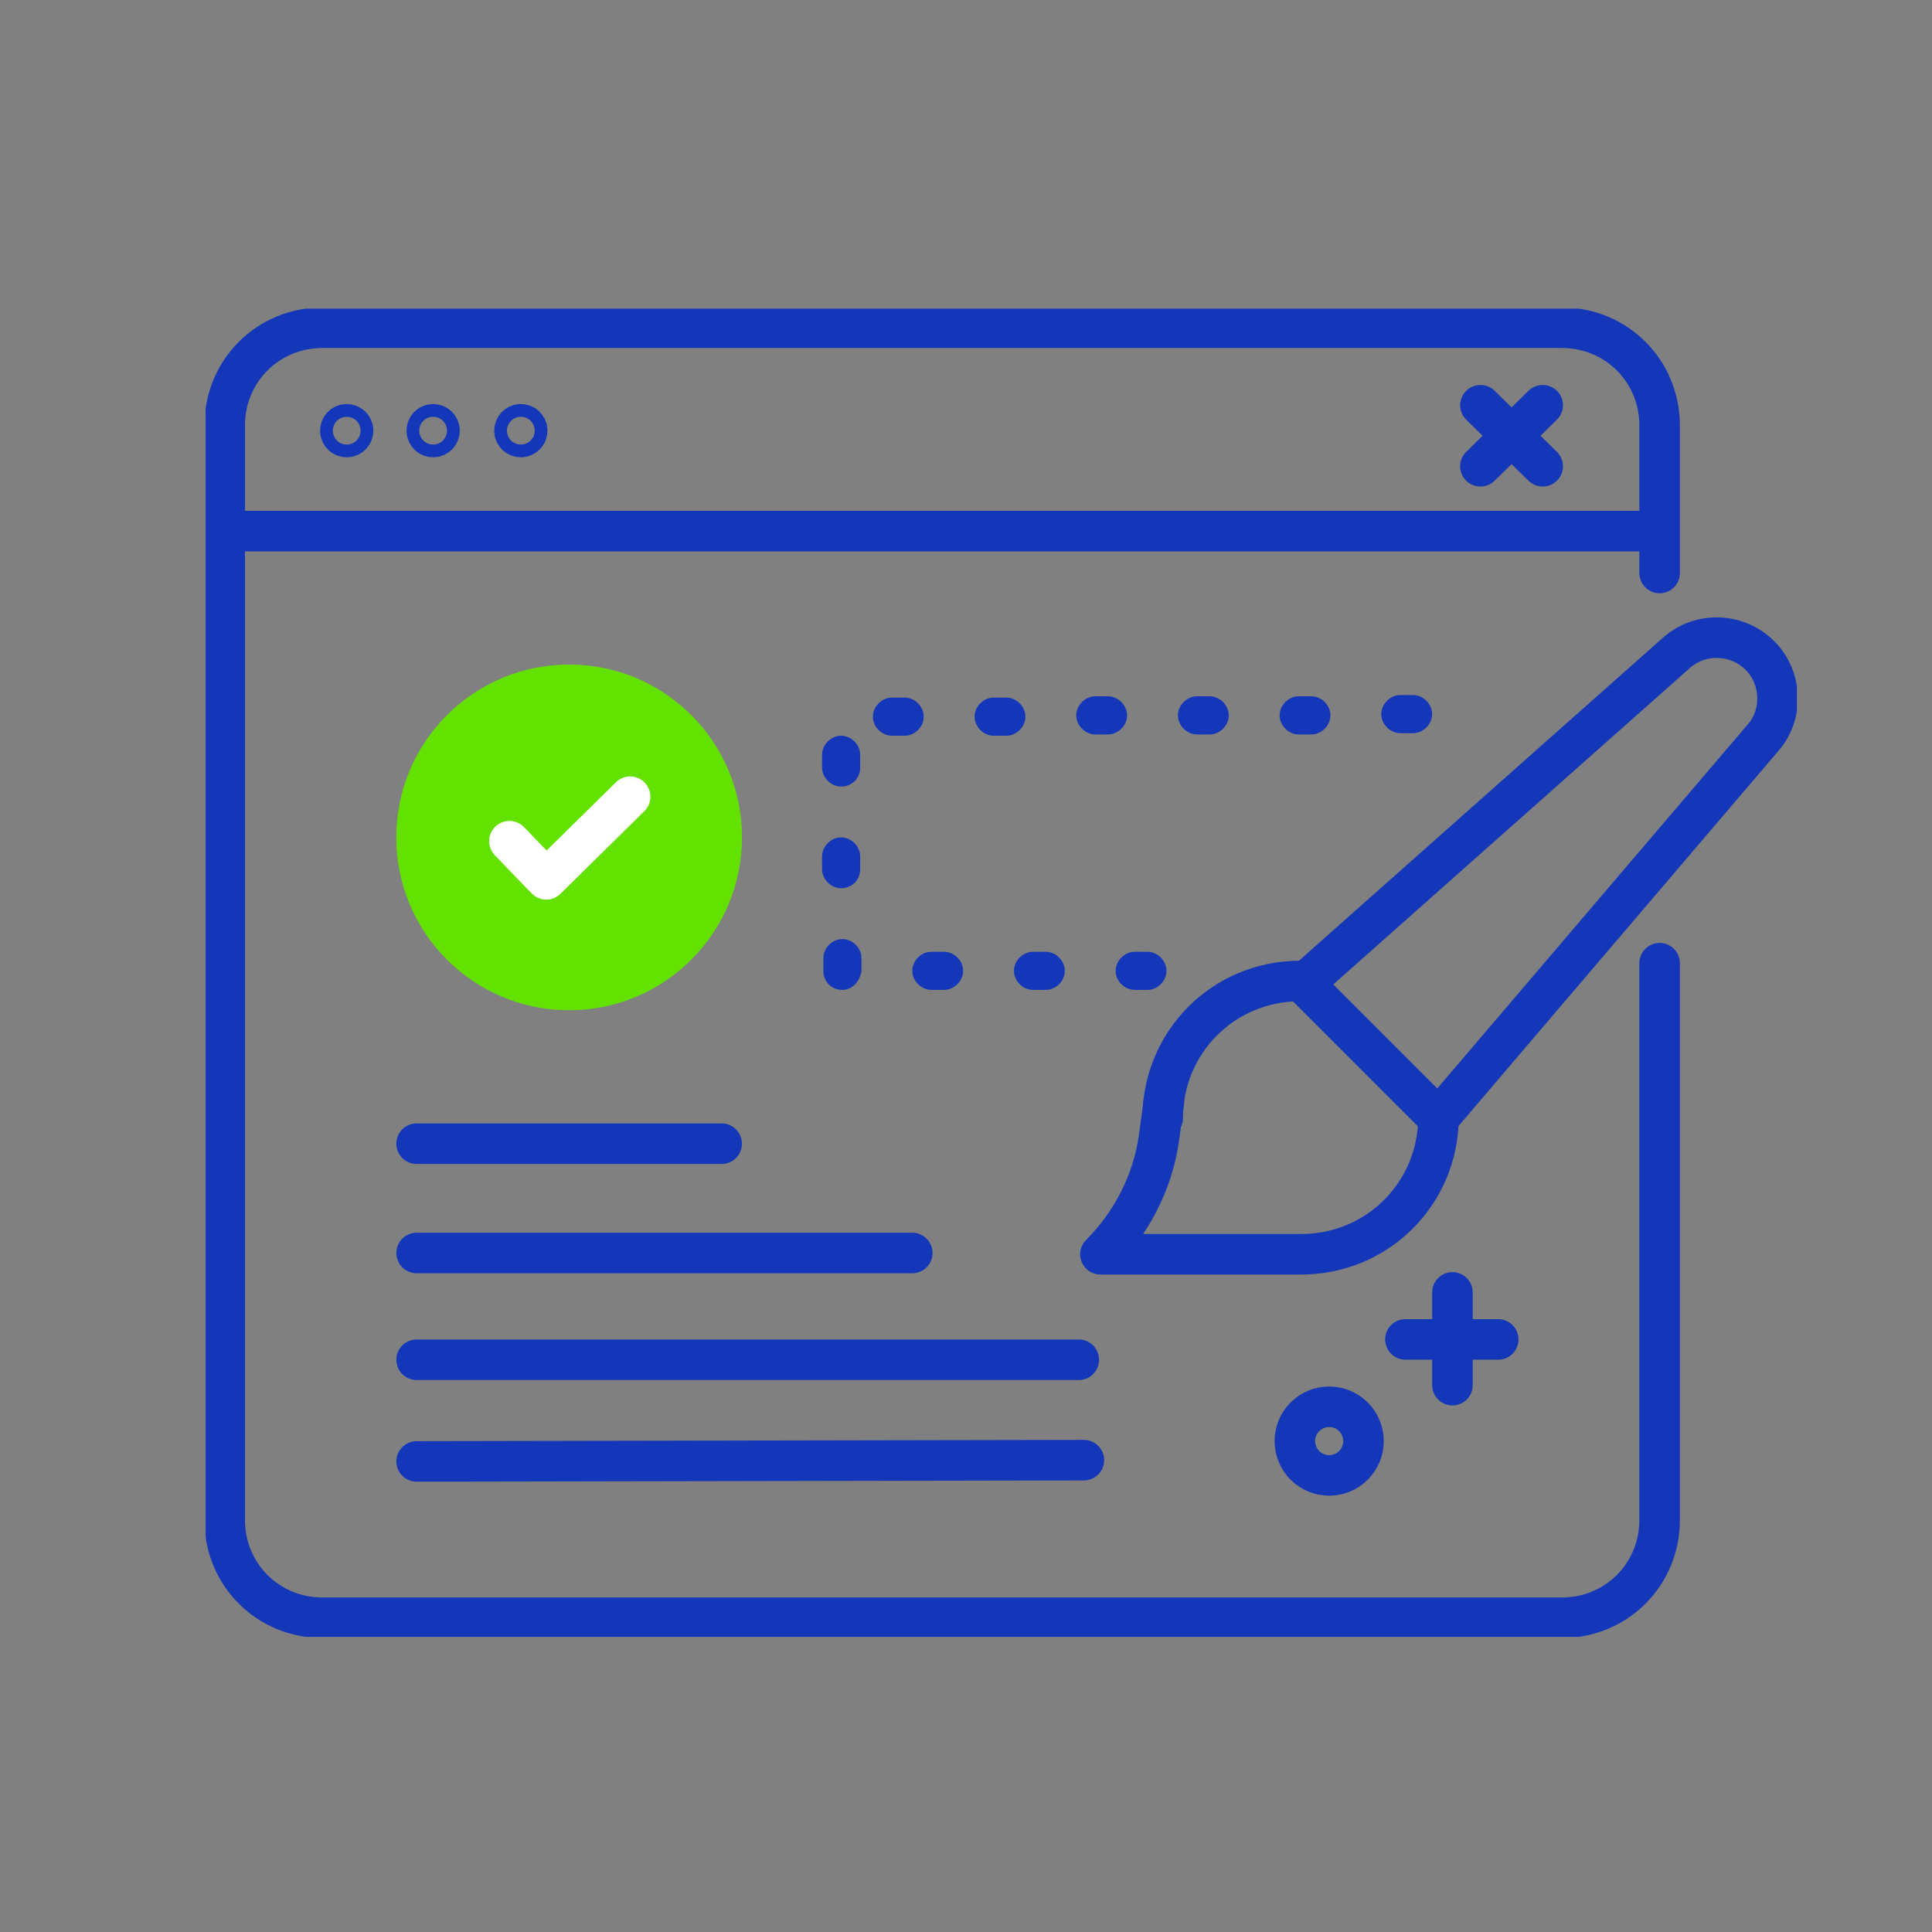
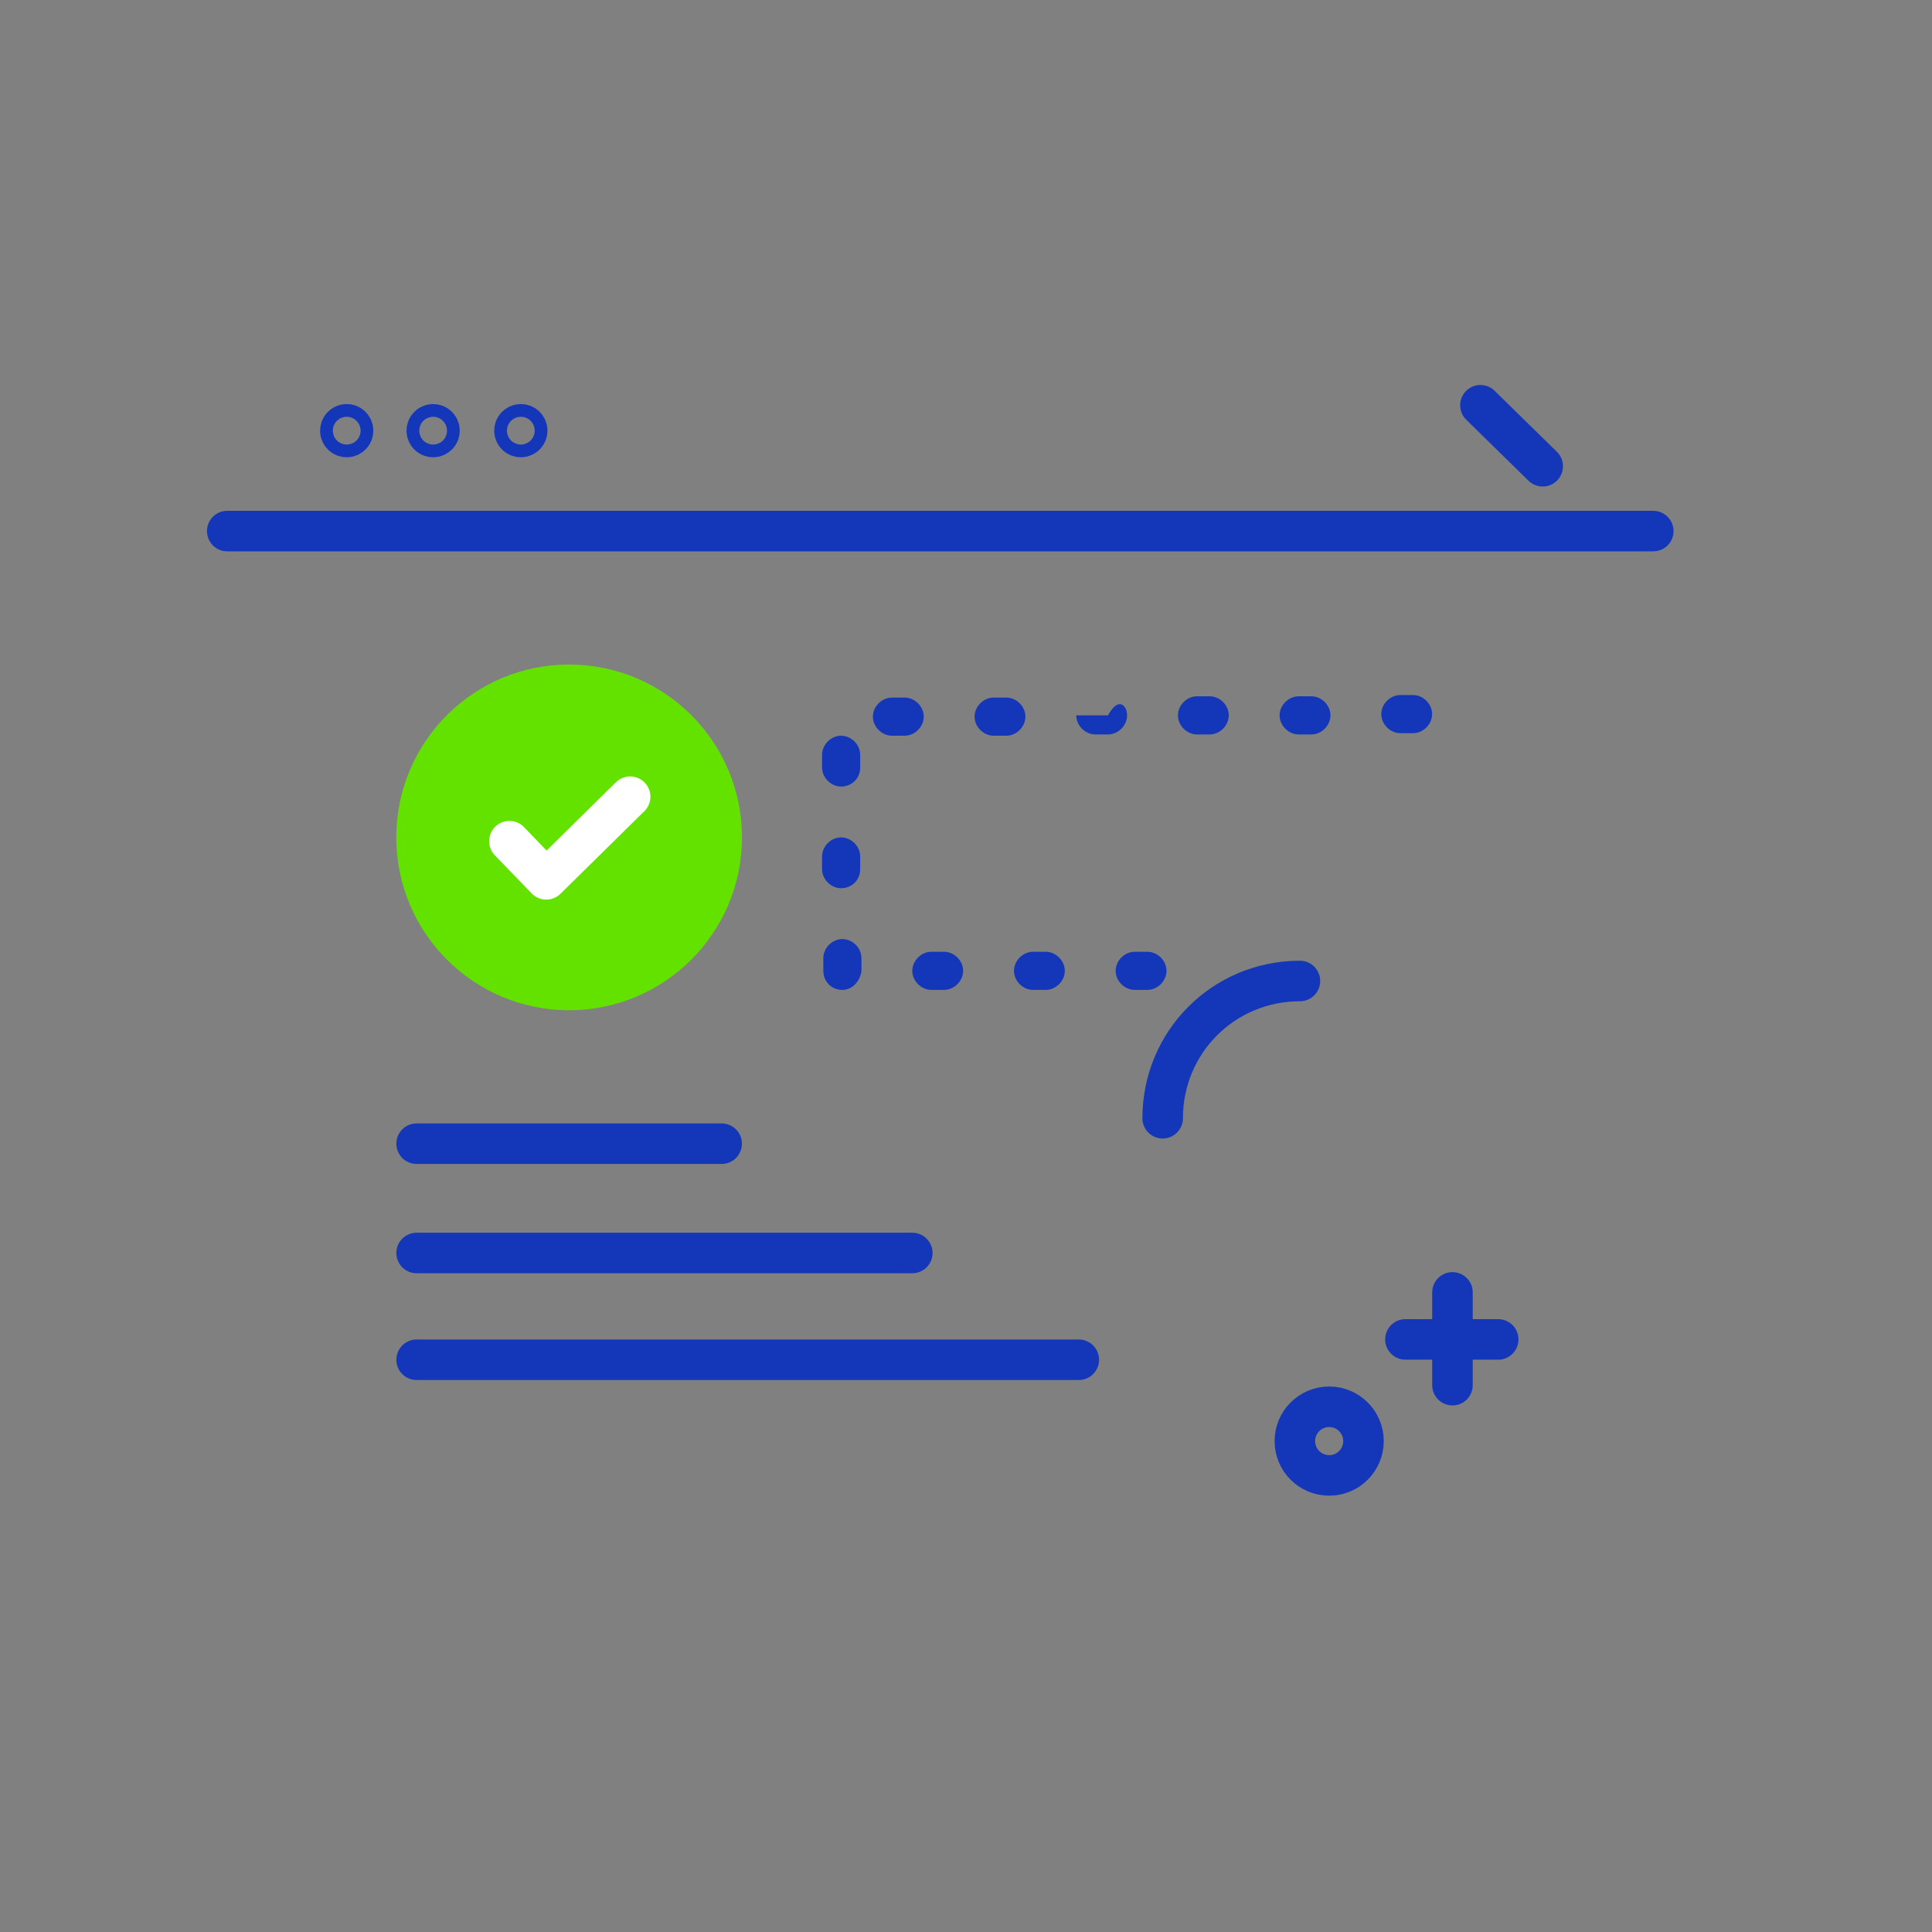
<svg xmlns="http://www.w3.org/2000/svg" width="143" height="143" viewBox="0 0 143 143" fill="none">
  <rect x="0" y="0" width="143" height="143" fill="#808080" stroke="none" />
  <g clip-path="url(#clip0_1359_523)">
-     <path d="M122.84 71.293V112.498C122.84 116.543 119.641 119.741 115.596 119.741H23.875C19.83 119.741 16.631 116.543 16.631 112.498V31.5C16.631 27.455 19.83 24.257 23.875 24.257H115.596C119.641 24.257 122.84 27.455 122.84 31.5V42.413" stroke="#1437B9" stroke-width="3" stroke-miterlimit="10" stroke-linecap="round" stroke-linejoin="round" />
    <path d="M16.819 39.309H122.37" stroke="#1437B9" stroke-width="3" stroke-miterlimit="10" stroke-linecap="round" stroke-linejoin="round" />
    <path d="M25.662 32.347C25.922 32.347 26.133 32.136 26.133 31.877C26.133 31.617 25.922 31.406 25.662 31.406C25.402 31.406 25.192 31.617 25.192 31.877C25.192 32.136 25.402 32.347 25.662 32.347Z" stroke="#1437B9" stroke-width="3" stroke-miterlimit="10" stroke-linecap="round" stroke-linejoin="round" />
    <path d="M32.059 32.347C32.319 32.347 32.53 32.136 32.53 31.877C32.53 31.617 32.319 31.406 32.059 31.406C31.799 31.406 31.589 31.617 31.589 31.877C31.589 32.136 31.799 32.347 32.059 32.347Z" stroke="#1437B9" stroke-width="3" stroke-miterlimit="10" stroke-linecap="round" stroke-linejoin="round" />
    <path d="M38.55 32.347C38.81 32.347 39.021 32.136 39.021 31.877C39.021 31.617 38.81 31.406 38.55 31.406C38.29 31.406 38.08 31.617 38.08 31.877C38.08 32.136 38.29 32.347 38.55 32.347Z" stroke="#1437B9" stroke-width="3" stroke-miterlimit="10" stroke-linecap="round" stroke-linejoin="round" />
    <path d="M109.576 29.995L114.185 34.511" stroke="#1437B9" stroke-width="3" stroke-miterlimit="10" stroke-linecap="round" stroke-linejoin="round" />
-     <path d="M109.576 34.511L114.185 29.995" stroke="#1437B9" stroke-width="3" stroke-miterlimit="10" stroke-linecap="round" stroke-linejoin="round" />
    <path d="M30.836 92.742H67.525" stroke="#1437B9" stroke-width="3" stroke-miterlimit="10" stroke-linecap="round" stroke-linejoin="round" />
    <path d="M30.836 84.652H53.414" stroke="#1437B9" stroke-width="3" stroke-miterlimit="10" stroke-linecap="round" stroke-linejoin="round" />
    <path d="M30.836 100.645H79.848" stroke="#1437B9" stroke-width="3" stroke-miterlimit="10" stroke-linecap="round" stroke-linejoin="round" />
-     <path d="M30.836 108.17L80.225 108.076" stroke="#1437B9" stroke-width="3" stroke-miterlimit="10" stroke-linecap="round" stroke-linejoin="round" />
    <path d="M96.217 72.61C90.573 72.61 86.057 77.126 86.057 82.77" stroke="#1437B9" stroke-width="3" stroke-miterlimit="10" stroke-linecap="round" stroke-linejoin="round" />
-     <path d="M86.151 81.548L85.775 84.276C85.305 87.569 83.706 90.579 81.448 92.837C86.246 92.837 91.043 92.837 95.841 92.837H96.311C101.956 92.837 106.471 88.321 106.471 82.677" stroke="#1437B9" stroke-width="3" stroke-miterlimit="10" stroke-linecap="round" stroke-linejoin="round" />
-     <path d="M130.46 54.642L106.471 82.77L96.499 72.798L124.063 48.339C125.85 46.74 128.579 46.834 130.272 48.527C131.871 50.127 132.059 52.855 130.46 54.642Z" stroke="#1437B9" stroke-width="3" stroke-miterlimit="10" stroke-linecap="round" stroke-linejoin="round" />
    <path d="M98.381 109.205C99.784 109.205 100.921 108.068 100.921 106.665C100.921 105.262 99.784 104.125 98.381 104.125C96.978 104.125 95.841 105.262 95.841 106.665C95.841 108.068 96.978 109.205 98.381 109.205Z" stroke="#1437B9" stroke-width="3" stroke-miterlimit="10" stroke-linecap="round" stroke-linejoin="round" />
    <path d="M110.893 99.139H104.025" stroke="#1437B9" stroke-width="3" stroke-miterlimit="10" stroke-linecap="round" stroke-linejoin="round" />
    <path d="M107.506 95.658V102.526" stroke="#1437B9" stroke-width="3" stroke-miterlimit="10" stroke-linecap="round" stroke-linejoin="round" />
    <path d="M42.125 74.775C49.191 74.775 54.919 69.046 54.919 61.98C54.919 54.915 49.191 49.187 42.125 49.187C35.059 49.187 29.331 54.915 29.331 61.98C29.331 69.046 35.059 74.775 42.125 74.775Z" fill="#63E200" />
-     <path d="M84.928 73.269H83.988C83.235 73.269 82.577 72.611 82.577 71.858C82.577 71.106 83.235 70.447 83.988 70.447H84.928C85.681 70.447 86.34 71.106 86.34 71.858C86.34 72.611 85.681 73.269 84.928 73.269ZM77.403 73.269H76.462C75.709 73.269 75.051 72.611 75.051 71.858C75.051 71.106 75.709 70.447 76.462 70.447H77.403C78.155 70.447 78.814 71.106 78.814 71.858C78.814 72.611 78.155 73.269 77.403 73.269ZM69.877 73.269H68.936C68.183 73.269 67.525 72.611 67.525 71.858C67.525 71.106 68.183 70.447 68.936 70.447H69.877C70.629 70.447 71.288 71.106 71.288 71.858C71.288 72.611 70.629 73.269 69.877 73.269ZM62.351 73.269C61.504 73.269 60.94 72.611 60.94 71.858V70.918C60.94 70.165 61.598 69.506 62.351 69.506C63.103 69.506 63.762 70.165 63.762 70.918V71.67C63.762 71.764 63.762 71.764 63.762 71.858C63.668 72.611 63.103 73.269 62.351 73.269ZM62.257 65.743C61.504 65.743 60.846 65.085 60.846 64.332V63.392C60.846 62.639 61.504 61.981 62.257 61.981C63.009 61.981 63.668 62.639 63.668 63.392V64.332C63.668 65.179 63.009 65.743 62.257 65.743ZM62.257 58.218C61.504 58.218 60.846 57.559 60.846 56.806V55.866C60.846 55.113 61.504 54.455 62.257 54.455C63.009 54.455 63.668 55.113 63.668 55.866V56.806C63.668 57.653 63.009 58.218 62.257 58.218ZM66.02 54.455C65.267 54.455 64.609 53.796 64.609 53.044C64.609 52.291 65.267 51.633 66.02 51.633H66.96C67.713 51.633 68.372 52.291 68.372 53.044C68.372 53.796 67.713 54.455 66.96 54.455H66.02ZM73.546 54.455C72.793 54.455 72.135 53.796 72.135 53.044C72.135 52.291 72.793 51.633 73.546 51.633H74.486C75.239 51.633 75.897 52.291 75.897 53.044C75.897 53.796 75.239 54.455 74.486 54.455H73.546ZM81.072 54.361C80.319 54.361 79.66 53.702 79.66 52.95C79.66 52.197 80.319 51.538 81.072 51.538H82.012C82.765 51.538 83.423 52.197 83.423 52.95C83.423 53.702 82.765 54.361 82.012 54.361H81.072ZM88.597 54.361C87.845 54.361 87.186 53.702 87.186 52.95C87.186 52.197 87.845 51.538 88.597 51.538H89.538C90.291 51.538 90.949 52.197 90.949 52.95C90.949 53.702 90.291 54.361 89.538 54.361H88.597ZM96.123 54.361C95.371 54.361 94.712 53.702 94.712 52.95C94.712 52.197 95.371 51.538 96.123 51.538H97.064C97.817 51.538 98.475 52.197 98.475 52.95C98.475 53.702 97.817 54.361 97.064 54.361H96.123ZM103.649 54.267C102.897 54.267 102.238 53.608 102.238 52.855C102.238 52.103 102.897 51.444 103.649 51.444H104.59C105.342 51.444 106.001 52.103 106.001 52.855C106.001 53.608 105.342 54.267 104.59 54.267H103.649Z" fill="#1437B9" />
+     <path d="M84.928 73.269H83.988C83.235 73.269 82.577 72.611 82.577 71.858C82.577 71.106 83.235 70.447 83.988 70.447H84.928C85.681 70.447 86.34 71.106 86.34 71.858C86.34 72.611 85.681 73.269 84.928 73.269ZM77.403 73.269H76.462C75.709 73.269 75.051 72.611 75.051 71.858C75.051 71.106 75.709 70.447 76.462 70.447H77.403C78.155 70.447 78.814 71.106 78.814 71.858C78.814 72.611 78.155 73.269 77.403 73.269ZM69.877 73.269H68.936C68.183 73.269 67.525 72.611 67.525 71.858C67.525 71.106 68.183 70.447 68.936 70.447H69.877C70.629 70.447 71.288 71.106 71.288 71.858C71.288 72.611 70.629 73.269 69.877 73.269ZM62.351 73.269C61.504 73.269 60.94 72.611 60.94 71.858V70.918C60.94 70.165 61.598 69.506 62.351 69.506C63.103 69.506 63.762 70.165 63.762 70.918V71.67C63.762 71.764 63.762 71.764 63.762 71.858C63.668 72.611 63.103 73.269 62.351 73.269ZM62.257 65.743C61.504 65.743 60.846 65.085 60.846 64.332V63.392C60.846 62.639 61.504 61.981 62.257 61.981C63.009 61.981 63.668 62.639 63.668 63.392V64.332C63.668 65.179 63.009 65.743 62.257 65.743ZM62.257 58.218C61.504 58.218 60.846 57.559 60.846 56.806V55.866C60.846 55.113 61.504 54.455 62.257 54.455C63.009 54.455 63.668 55.113 63.668 55.866V56.806C63.668 57.653 63.009 58.218 62.257 58.218ZM66.02 54.455C65.267 54.455 64.609 53.796 64.609 53.044C64.609 52.291 65.267 51.633 66.02 51.633H66.96C67.713 51.633 68.372 52.291 68.372 53.044C68.372 53.796 67.713 54.455 66.96 54.455H66.02ZM73.546 54.455C72.793 54.455 72.135 53.796 72.135 53.044C72.135 52.291 72.793 51.633 73.546 51.633H74.486C75.239 51.633 75.897 52.291 75.897 53.044C75.897 53.796 75.239 54.455 74.486 54.455H73.546ZM81.072 54.361C80.319 54.361 79.66 53.702 79.66 52.95H82.012C82.765 51.538 83.423 52.197 83.423 52.95C83.423 53.702 82.765 54.361 82.012 54.361H81.072ZM88.597 54.361C87.845 54.361 87.186 53.702 87.186 52.95C87.186 52.197 87.845 51.538 88.597 51.538H89.538C90.291 51.538 90.949 52.197 90.949 52.95C90.949 53.702 90.291 54.361 89.538 54.361H88.597ZM96.123 54.361C95.371 54.361 94.712 53.702 94.712 52.95C94.712 52.197 95.371 51.538 96.123 51.538H97.064C97.817 51.538 98.475 52.197 98.475 52.95C98.475 53.702 97.817 54.361 97.064 54.361H96.123ZM103.649 54.267C102.897 54.267 102.238 53.608 102.238 52.855C102.238 52.103 102.897 51.444 103.649 51.444H104.59C105.342 51.444 106.001 52.103 106.001 52.855C106.001 53.608 105.342 54.267 104.59 54.267H103.649Z" fill="#1437B9" />
    <path d="M37.704 62.262L40.432 65.085L46.641 58.97" stroke="white" stroke-width="3" stroke-miterlimit="10" stroke-linecap="round" stroke-linejoin="round" />
  </g>
  <defs>
    <clipPath id="clip0_1359_523">
      <rect width="117.78" height="98.307" fill="white" transform="translate(15.22 22.846)" />
    </clipPath>
  </defs>
</svg>